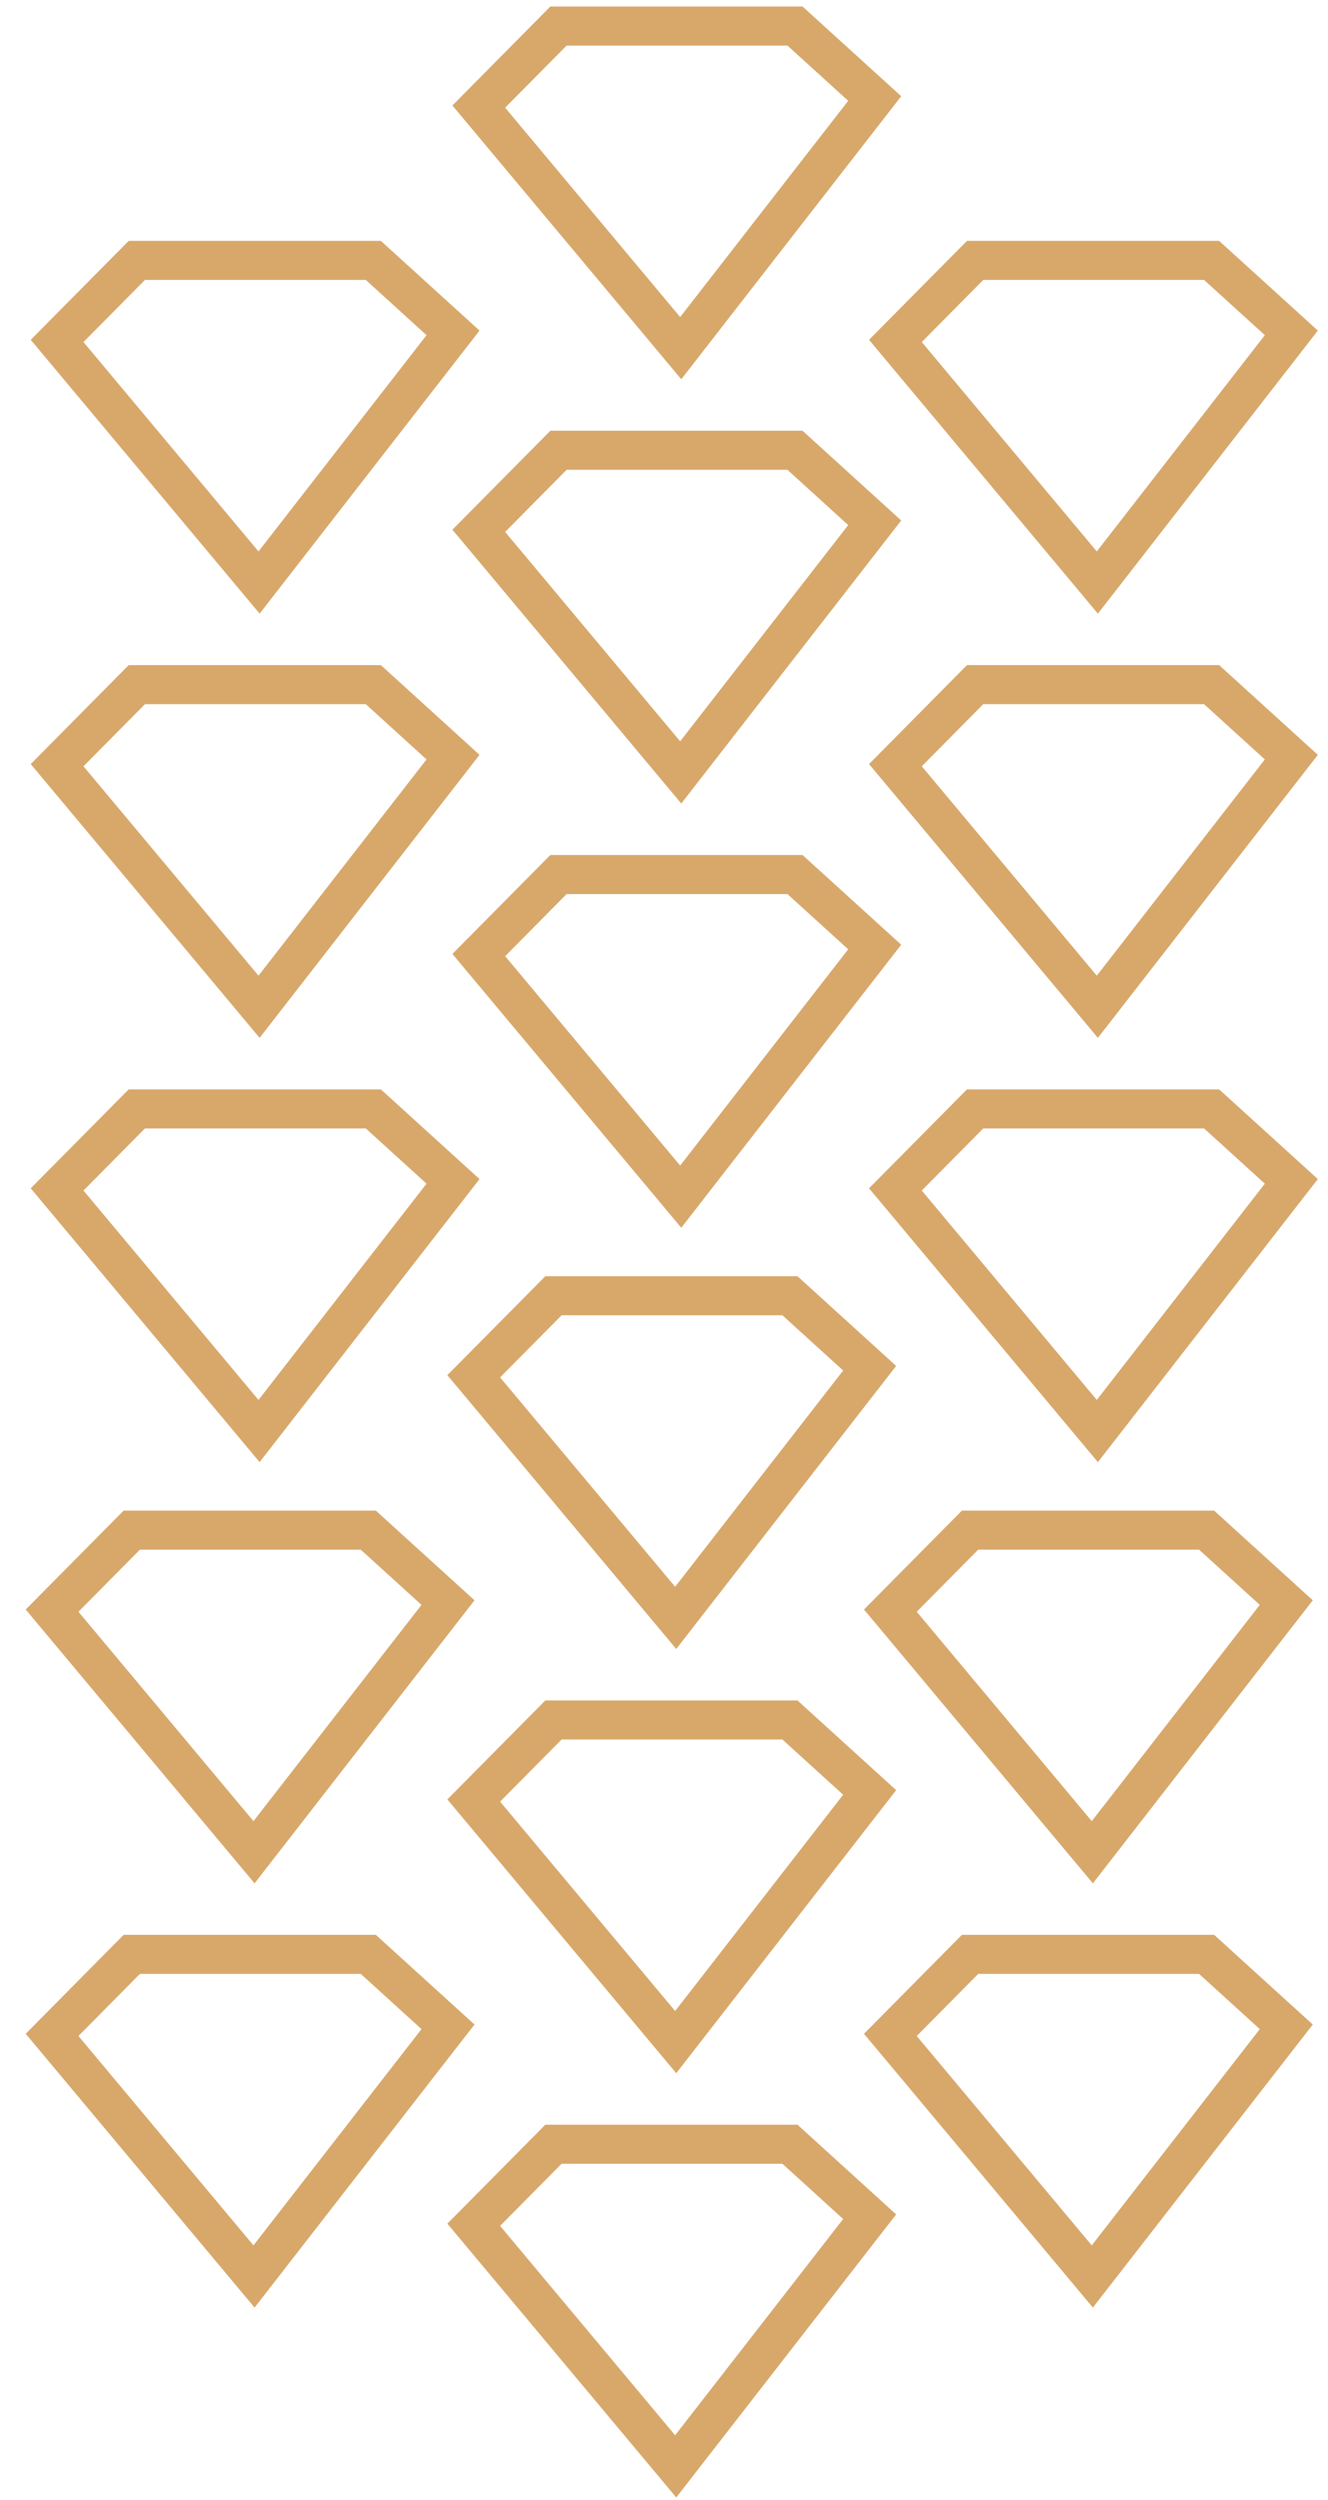
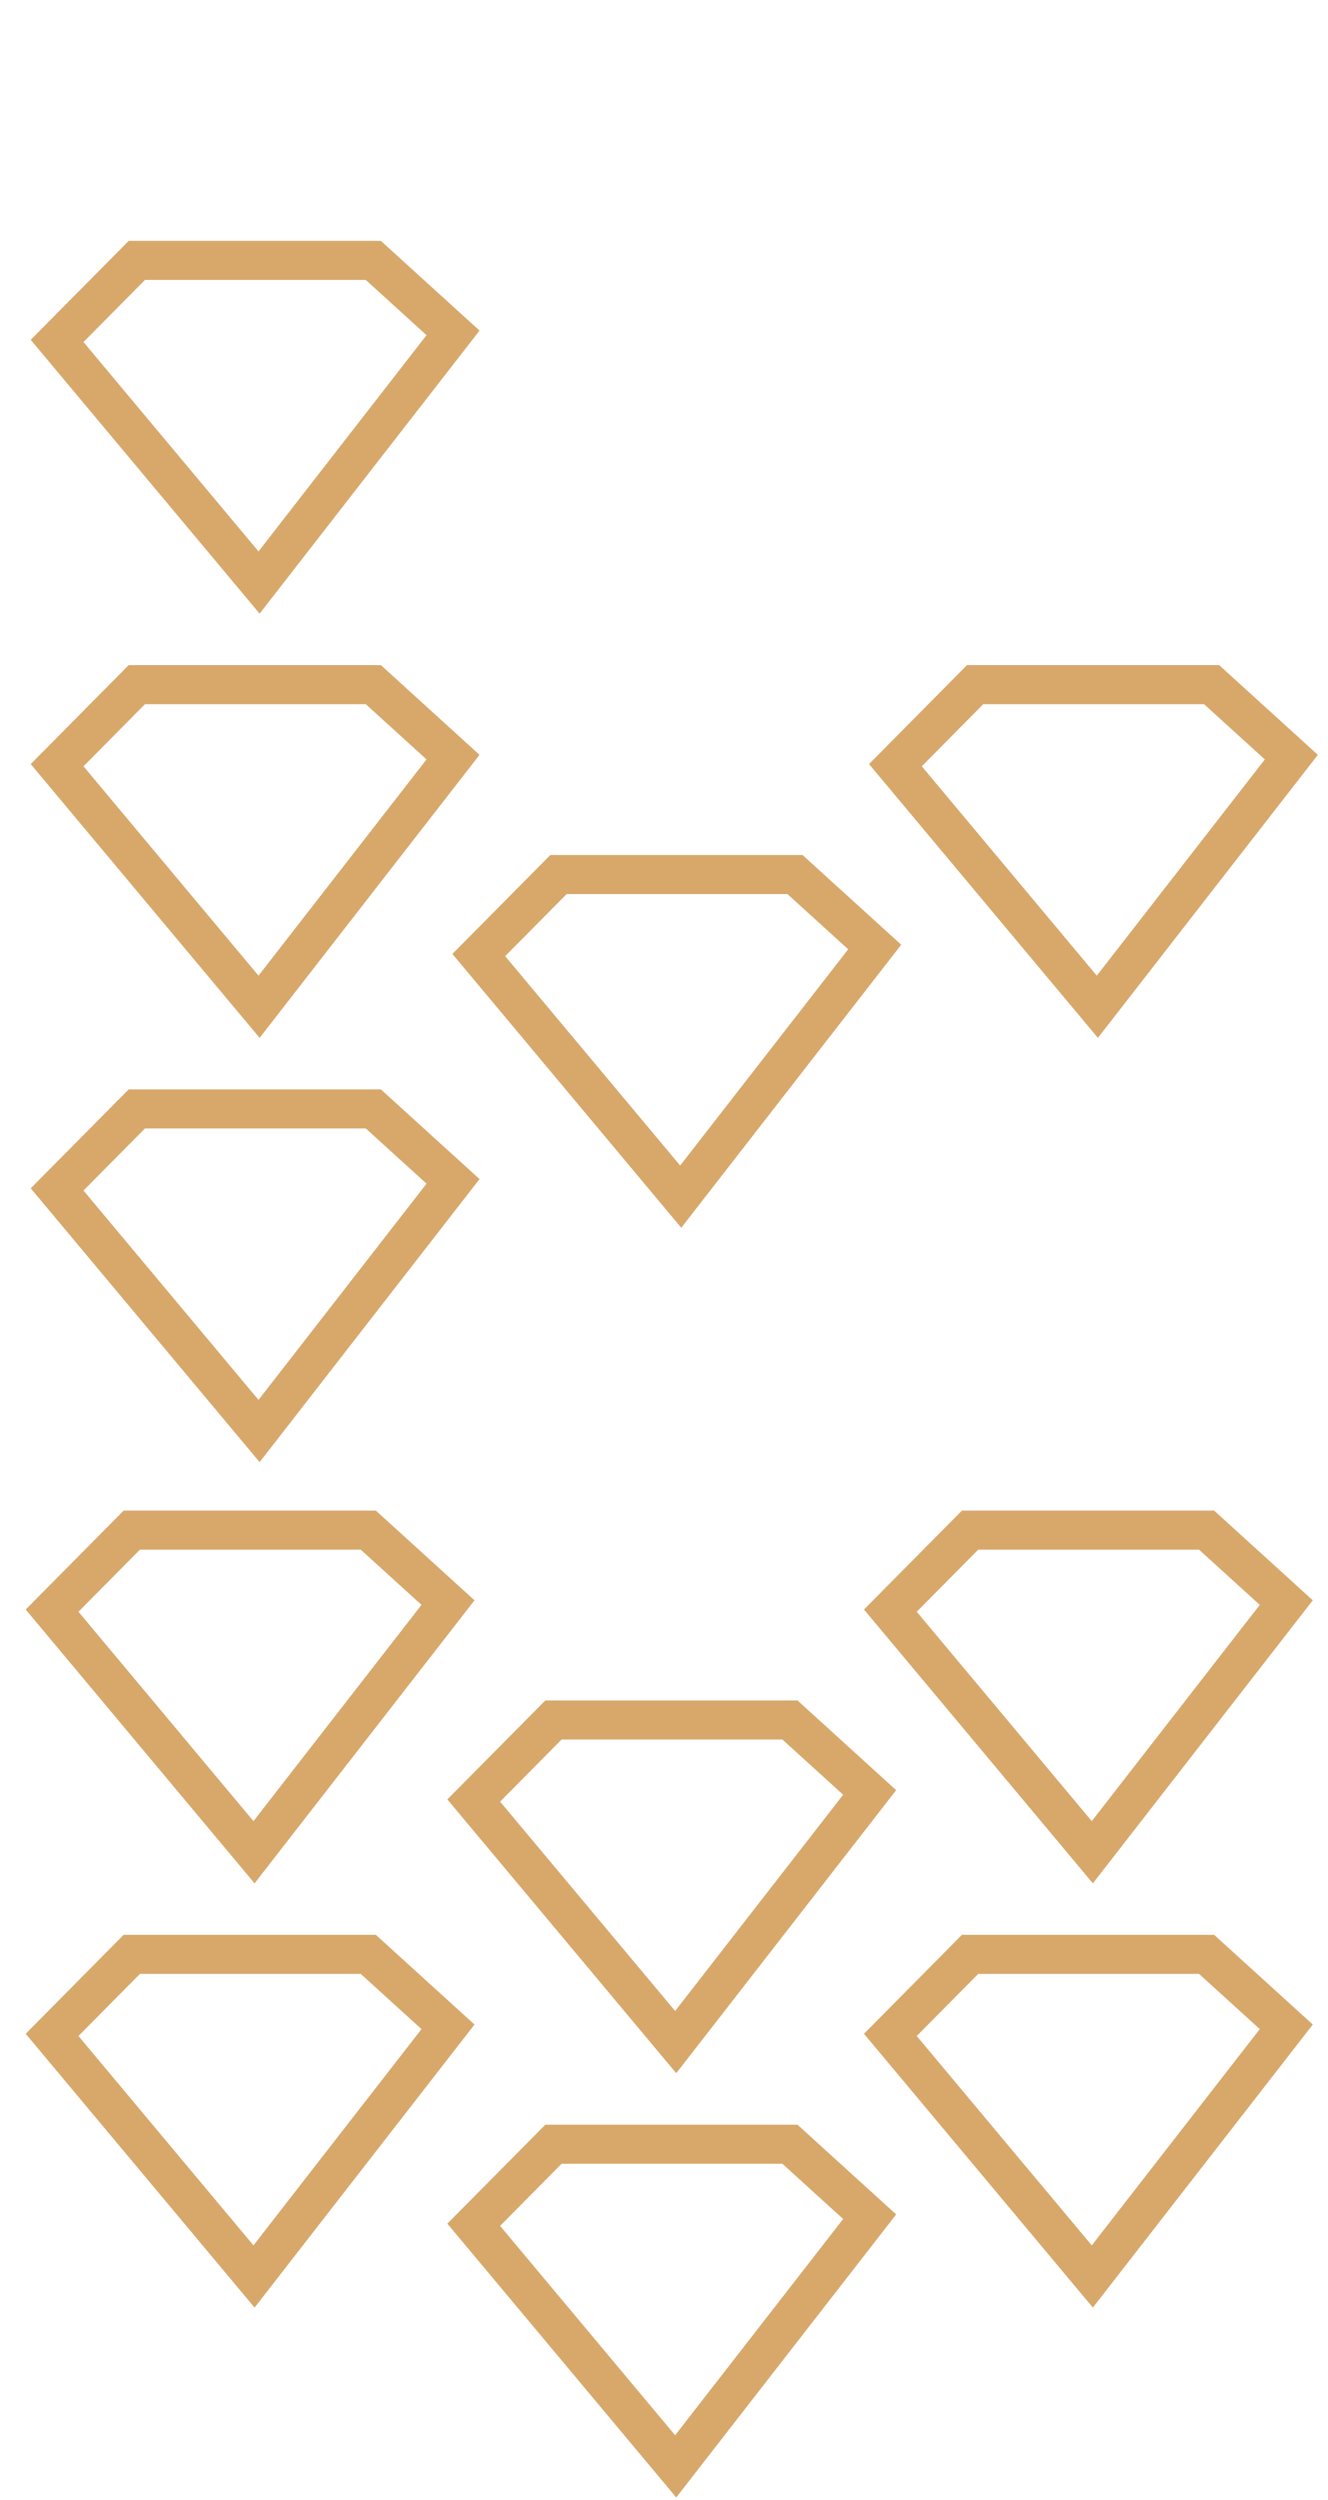
<svg xmlns="http://www.w3.org/2000/svg" width="51" height="96" viewBox="0 0 51 96" fill="none">
  <path d="M14.143 75.049H5.061L2 78.142L9.755 87.419L17.205 77.832L14.143 75.049Z" stroke="#D8A86B" stroke-width="1.5" />
  <path d="M14.143 58.758H5.061L2 61.85L9.755 71.128L17.205 61.541L14.143 58.758Z" stroke="#D8A86B" stroke-width="1.5" />
  <path d="M14.337 42.583H5.255L2.193 45.675L9.949 54.953L17.398 45.366L14.337 42.583Z" stroke="#D8A86B" stroke-width="1.5" />
  <path d="M14.337 26.291H5.255L2.193 29.384L9.949 38.661L17.398 29.075L14.337 26.291Z" stroke="#D8A86B" stroke-width="1.5" />
  <path d="M14.337 10H5.255L2.193 13.092L9.949 22.37L17.398 12.783L14.337 10Z" stroke="#D8A86B" stroke-width="1.5" />
  <path d="M46.337 75.049H37.255L34.193 78.142L41.949 87.419L49.398 77.832L46.337 75.049Z" stroke="#D8A86B" stroke-width="1.5" />
  <path d="M46.337 58.758H37.255L34.193 61.85L41.949 71.128L49.398 61.541L46.337 58.758Z" stroke="#D8A86B" stroke-width="1.5" />
-   <path d="M46.53 42.583H37.448L34.387 45.675L42.142 54.953L49.592 45.366L46.53 42.583Z" stroke="#D8A86B" stroke-width="1.5" />
  <path d="M46.53 26.291H37.448L34.387 29.384L42.142 38.661L49.592 29.075L46.53 26.291Z" stroke="#D8A86B" stroke-width="1.5" />
-   <path d="M46.53 10H37.448L34.387 13.092L42.142 22.37L49.592 12.783L46.53 10Z" stroke="#D8A86B" stroke-width="1.5" />
  <path d="M30.337 82.341H21.255L18.193 85.433L25.949 94.711L33.398 85.124L30.337 82.341Z" stroke="#D8A86B" stroke-width="1.5" />
  <path d="M30.337 66.049H21.255L18.193 69.142L25.949 78.419L33.398 68.832L30.337 66.049Z" stroke="#D8A86B" stroke-width="1.5" />
-   <path d="M30.337 49.758H21.255L18.193 52.85L25.949 62.128L33.398 52.541L30.337 49.758Z" stroke="#D8A86B" stroke-width="1.5" />
  <path d="M30.53 33.583H21.448L18.387 36.675L26.142 45.953L33.592 36.366L30.53 33.583Z" stroke="#D8A86B" stroke-width="1.5" />
-   <path d="M30.53 17.291H21.448L18.387 20.384L26.142 29.662L33.592 20.075L30.53 17.291Z" stroke="#D8A86B" stroke-width="1.5" />
-   <path d="M30.53 1H21.448L18.387 4.093L26.142 13.37L33.592 3.783L30.53 1Z" stroke="#D8A86B" stroke-width="1.5" />
</svg>